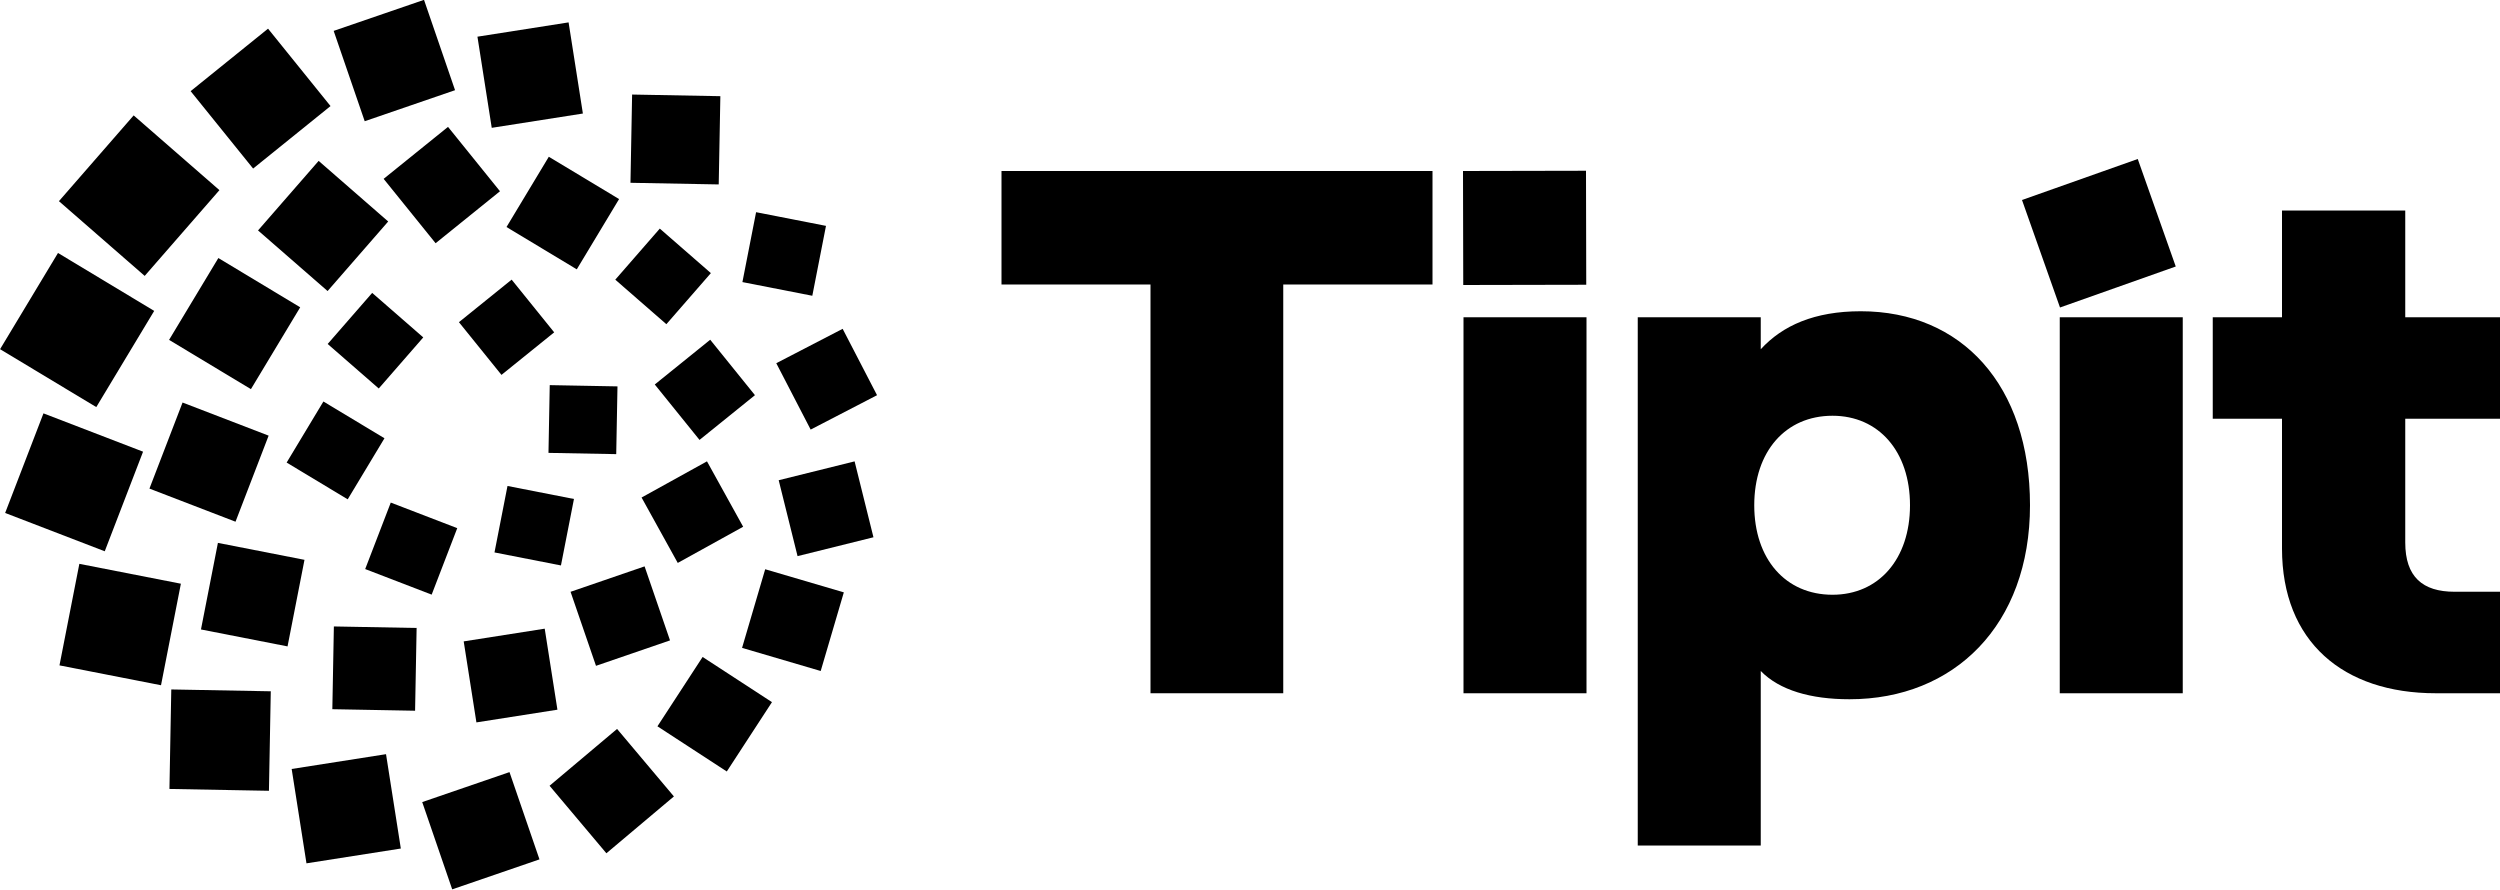
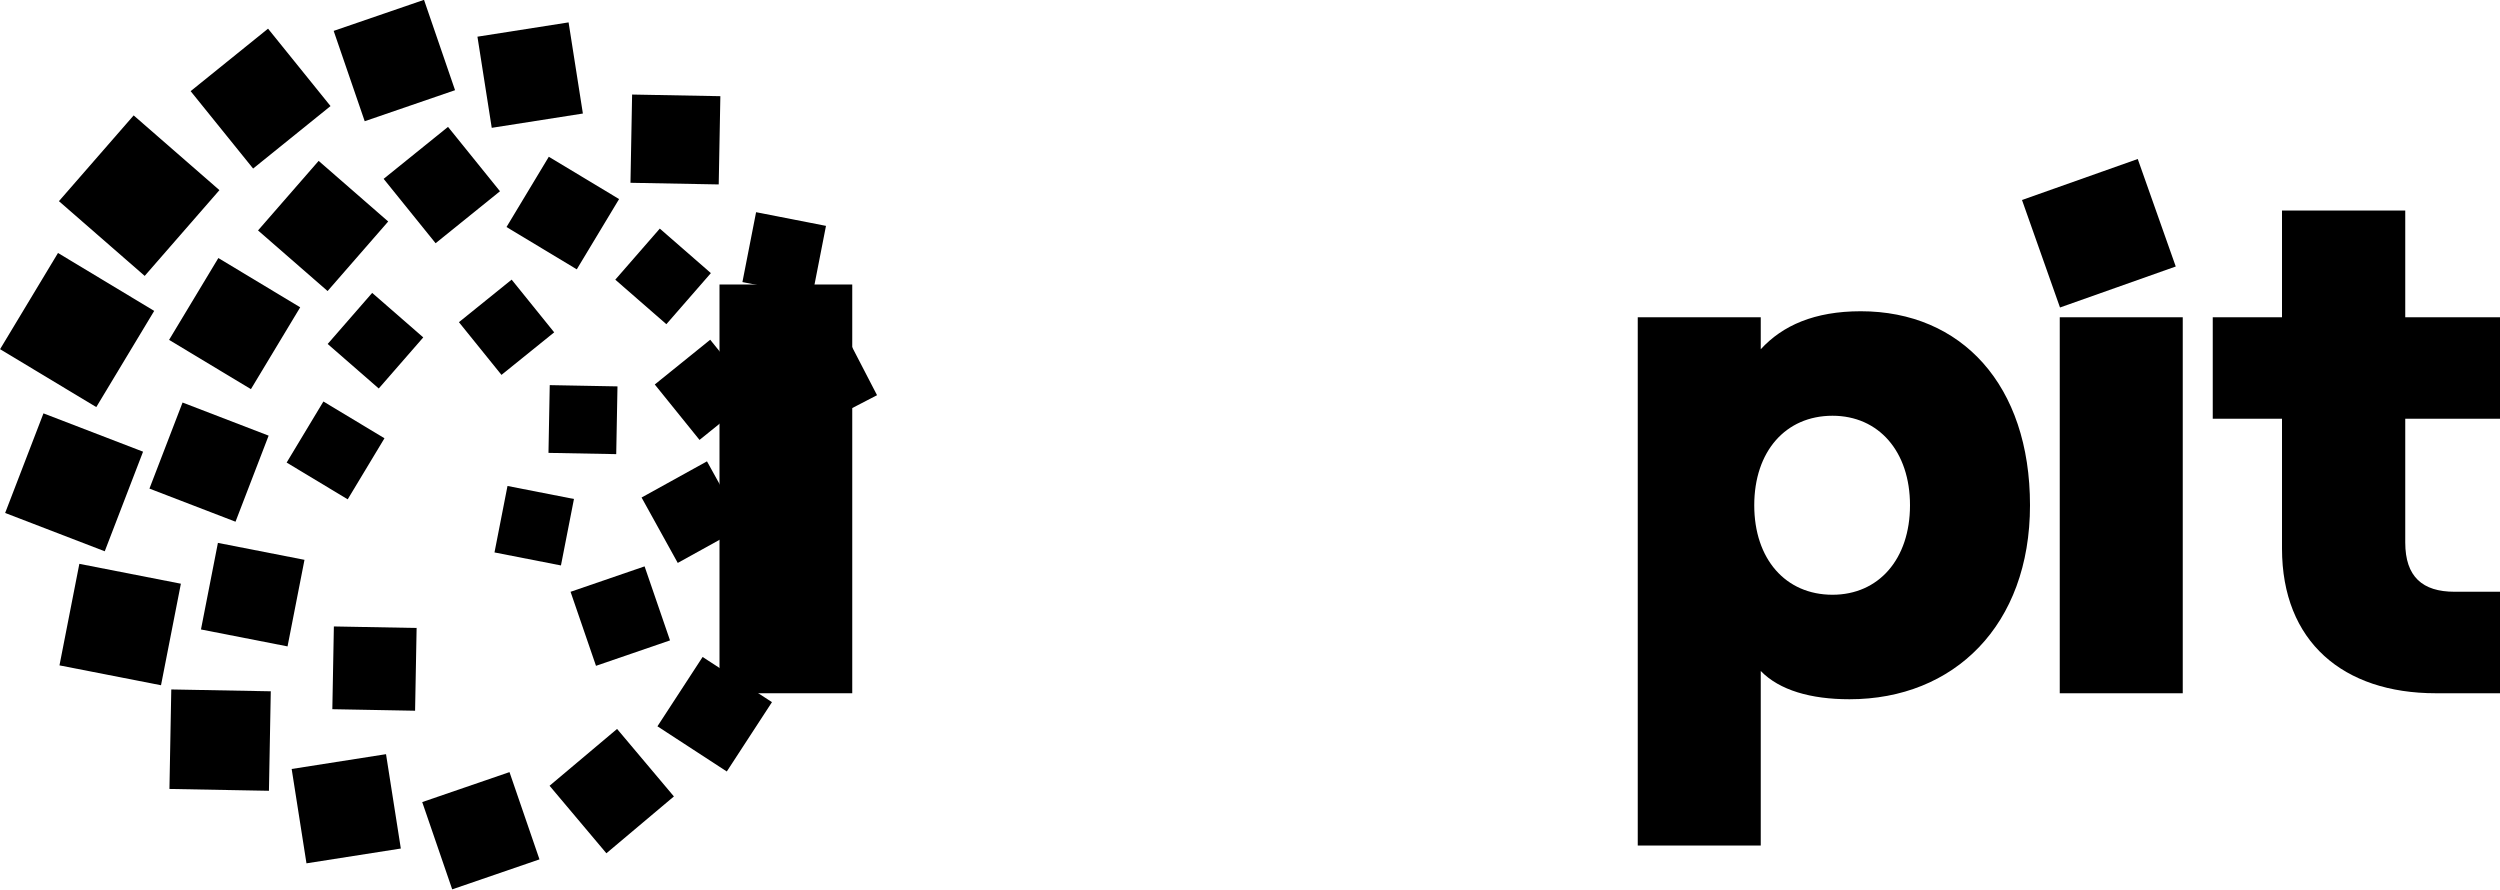
<svg xmlns="http://www.w3.org/2000/svg" version="1.1" id="Layer_1" x="0px" y="0px" viewBox="0 0 1000 355.8" style="enable-background:new 0 0 1000 355.8;" xml:space="preserve">
  <g>
    <g>
-       <path d="M460.3,113.8h-59.7V68.4h172.4v45.4h-59.7v163.5h-53.1V113.8z" />
-       <path d="M634.4,68.3l0.1,45.6l-49.2,0.1l-0.1-45.6L634.4,68.3z M585.4,126.9h49.2v150.4h-49.2V126.9z" />
+       <path d="M460.3,113.8h-59.7V68.4v45.4h-59.7v163.5h-53.1V113.8z" />
      <path d="M823.9,126.9h49.2v150.4h-49.2V126.9z M855.1,63.6l15.2,43L824,123l-15.2-43L855.1,63.6z" />
      <path d="M655.1,126.9h49.2v12.8c8.7-9.5,21.5-15.2,40-15.2c40.3,0,67.7,29.5,67.7,77.6c0,48-30.4,77.6-72.2,77.6    c-15.5,0-28-3.6-35.5-11.3v69.8h-49.2V126.9z M764,202.1c0-21.5-12.5-35.8-31-35.8c-18.8,0-31.3,14.3-31.3,35.8    c0,21.5,12.5,35.8,31.3,35.8C751.5,237.9,764,223.6,764,202.1z" />
      <path d="M962.1,84.2v42.7h37.9v40.6h-37.9V217c0,13.7,6.9,19.7,19.7,19.7h18.2v40.6h-25.7c-37,0-61.5-20.6-61.5-57.9v-51.9h-27.7    v-40.6h27.7V84.2H962.1z" />
    </g>
    <g>
      <rect x="32.9" y="55.5" transform="matrix(0.657 -0.754 0.754 0.657 -39.891 68.81)" width="45.5" height="45.5" />
      <rect x="8.4" y="109.6" transform="matrix(0.516 -0.857 0.857 0.516 -98.232 90.315)" width="44.9" height="44.9" />
      <rect x="8.4" y="171.6" transform="matrix(0.359 -0.933 0.933 0.359 -161.06 151.416)" width="42.7" height="42.7" />
      <rect x="27.5" y="229" transform="matrix(0.192 -0.981 0.981 0.192 -206.139 249.16)" width="41.4" height="41.4" />
      <rect x="68.1" y="276.1" transform="matrix(1.853438e-02 -1 1 1.853438e-02 -209.587 378.563)" width="39.8" height="39.8" />
      <rect x="119.5" y="304.3" transform="matrix(0.988 -0.155 0.155 0.988 -48.566 25.464)" width="38.2" height="38.2" />
      <rect x="74.7" y="110.4" transform="matrix(0.516 -0.857 0.857 0.516 -65.528 143.001)" width="38.2" height="38.2" />
      <rect x="173.7" y="313.9" transform="matrix(0.946 -0.325 0.325 0.946 -97.449 80.338)" width="36.9" height="36.9" />
      <rect x="65.2" y="166.4" transform="matrix(0.359 -0.933 0.933 0.359 -118.882 196.533)" width="36.9" height="36.9" />
      <rect x="110.8" y="71.9" transform="matrix(0.657 -0.754 0.754 0.657 -23.795 128.48)" width="36.9" height="36.9" />
      <rect x="227.1" y="298.7" transform="matrix(0.765 -0.644 0.644 0.765 -146.269 232.05)" width="35.3" height="35.3" />
      <rect x="83.5" y="220.1" transform="matrix(0.192 -0.981 0.981 0.192 -151.563 291.437)" width="35.3" height="35.3" />
      <rect x="269.3" y="269.3" transform="matrix(0.546 -0.838 0.838 0.546 -109.734 369.159)" width="33.1" height="33.1" />
      <rect x="133.2" y="250.8" transform="matrix(1.850010e-02 -1 1 1.850010e-02 -120.33 412.24)" width="33.1" height="33.1" />
      <rect x="300.9" y="231.5" transform="matrix(0.282 -0.959 0.959 0.282 -10.036 482.432)" width="32.8" height="32.8" />
-       <rect x="187.9" y="253.7" transform="matrix(0.988 -0.155 0.155 0.988 -39.489 35.024)" width="32.8" height="32.8" />
-       <rect x="315" y="187.8" transform="matrix(0.97 -0.241 0.241 0.97 -39.331 85.84)" width="31.3" height="31.3" />
      <rect x="232.3" y="230.9" transform="matrix(0.946 -0.325 0.325 0.946 -66.574 93.786)" width="31.3" height="31.3" />
      <rect x="315.7" y="136.9" transform="matrix(0.888 -0.46 0.46 0.888 -32.806 168.937)" width="29.9" height="29.9" />
      <rect x="262" y="190" transform="matrix(0.875 -0.484 0.484 0.875 -64.581 159.566)" width="29.9" height="29.9" />
      <rect x="299.5" y="87.2" transform="matrix(0.192 -0.981 0.981 0.192 153.918 389.902)" width="28.5" height="28.5" />
      <rect x="267.7" y="141.5" transform="matrix(0.778 -0.628 0.628 0.778 -35.223 211.823)" width="28.5" height="28.5" />
-       <rect x="150.4" y="205.2" transform="matrix(0.359 -0.933 0.933 0.359 -99.369 294.279)" width="28.5" height="28.5" />
      <rect x="119.9" y="165.9" transform="matrix(0.516 -0.857 0.857 0.516 -89.388 202.175)" width="28.5" height="28.5" />
      <rect x="84.3" y="19.5" transform="matrix(0.778 -0.628 0.628 0.778 -1.578 74.229)" width="39.8" height="39.8" />
      <rect x="138.6" y="5.2" transform="matrix(0.946 -0.325 0.325 0.946 0.661 52.479)" width="38.2" height="38.2" />
      <rect x="193.6" y="11.5" transform="matrix(0.988 -0.155 0.155 0.988 -2.083 33.32)" width="36.9" height="36.9" />
      <rect x="252.5" y="38.1" transform="matrix(1.856988e-02 -1 1 1.856988e-02 209.399 324.91)" width="35.3" height="35.3" />
      <rect x="160.2" y="57.4" transform="matrix(0.778 -0.628 0.628 0.778 -7.228 127.488)" width="33.1" height="33.1" />
      <rect x="208.7" y="68.9" transform="matrix(0.516 -0.857 0.857 0.516 35.864 234.114)" width="32.8" height="32.8" />
      <rect x="251.6" y="97" transform="matrix(0.657 -0.754 0.754 0.657 7.673 237.85)" width="27.1" height="27.1" />
      <rect x="200.2" y="196.6" transform="matrix(0.192 -0.981 0.981 0.192 -33.508 379.623)" width="27.1" height="27.1" />
      <rect x="136.6" y="122.7" transform="matrix(0.657 -0.754 0.754 0.657 -51.195 159.972)" width="27.1" height="27.1" />
      <rect x="219.6" y="154.3" transform="matrix(1.854919e-02 -1 1 1.854919e-02 61.017 397.89)" width="27.1" height="27.1" />
      <rect x="189.1" y="117.3" transform="matrix(0.778 -0.628 0.628 0.778 -37.213 156.368)" width="27.1" height="27.1" />
    </g>
  </g>
</svg>